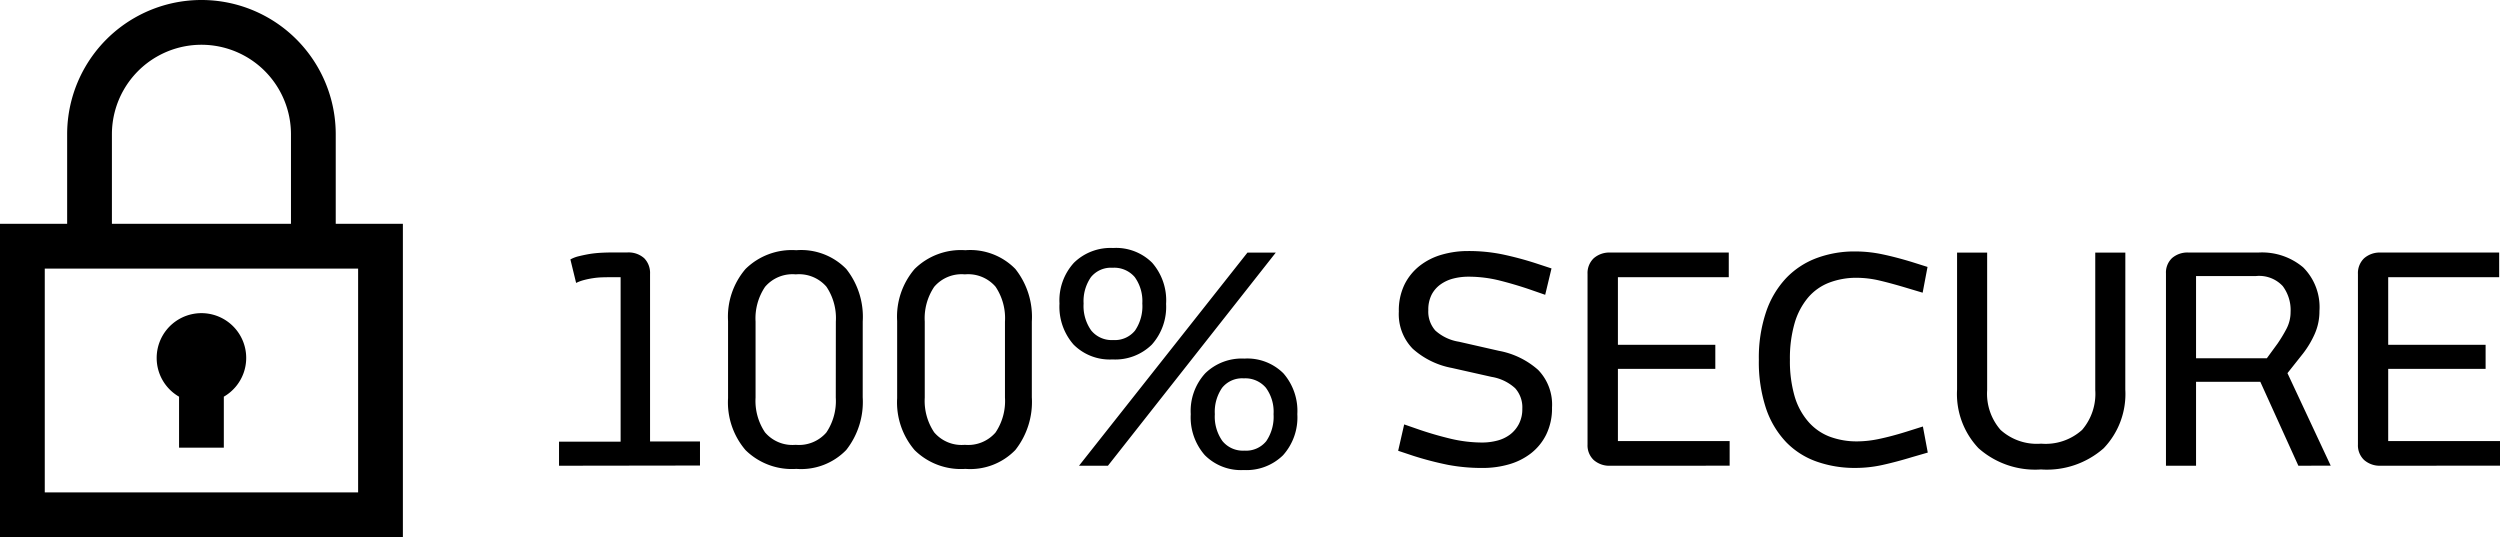
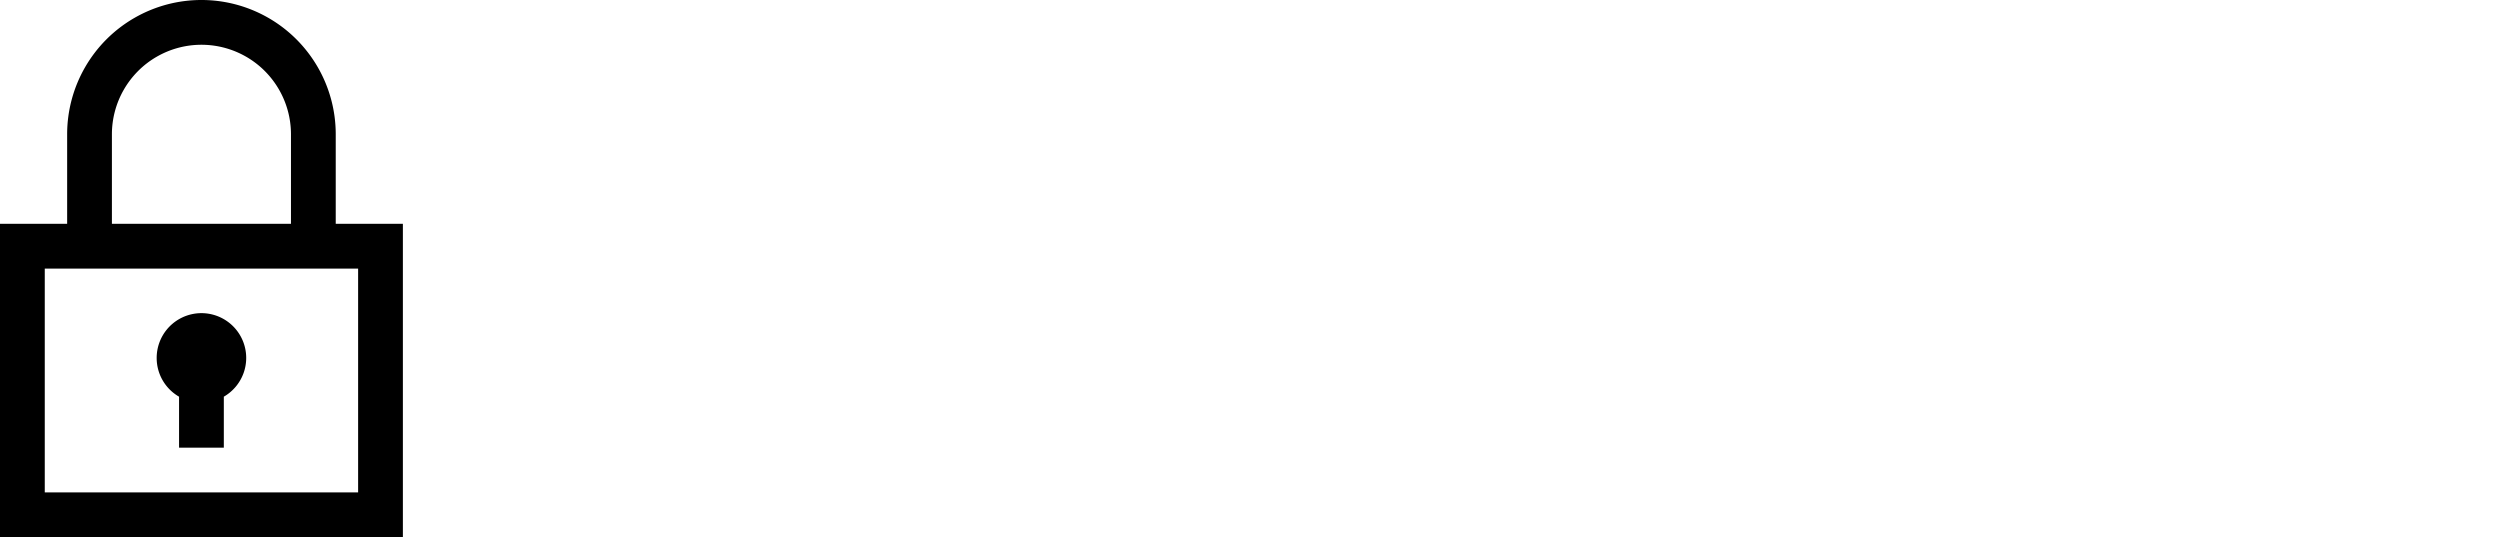
<svg xmlns="http://www.w3.org/2000/svg" width="111.695" height="24" viewBox="0 0 111.695 24">
  <g id="Group_1523" data-name="Group 1523" transform="translate(22631 13516)">
    <path id="iconmonstr-lock-4" d="M10,16a2,2,0,1,1,3,1.723V20H11V17.723A1.992,1.992,0,0,1,10,16Zm11-6V24H3V10H6V6A6,6,0,0,1,18,6v4ZM8,10h8V6A4,4,0,0,0,8,6Zm11,2H5V22H19Z" transform="translate(-22634 -13516)" />
-     <path id="Path_608" data-name="Path 608" d="M.976-2.432V-3.507H3.728v-7.347H3.19q-.128,0-.314.006a3.261,3.261,0,0,0-.39.038,3.84,3.84,0,0,0-.4.083,1.821,1.821,0,0,0-.346.128l-.256-1.05a1.466,1.466,0,0,1,.39-.147q.237-.058.486-.1a4.948,4.948,0,0,1,.5-.051q.25-.013.442-.013h.717a1.047,1.047,0,0,1,.762.256.938.938,0,0,1,.262.7v7.488H7.274v1.075ZM14.544-5.491a3.469,3.469,0,0,1-.736,2.355,2.805,2.805,0,0,1-2.234.845A2.945,2.945,0,0,1,9.309-3.13a3.277,3.277,0,0,1-.781-2.323V-8.9a3.277,3.277,0,0,1,.781-2.323,2.945,2.945,0,0,1,2.266-.838,2.817,2.817,0,0,1,2.234.838,3.444,3.444,0,0,1,.736,2.349Zm-1.2-3.379a2.519,2.519,0,0,0-.422-1.562,1.618,1.618,0,0,0-1.37-.55,1.609,1.609,0,0,0-1.37.557A2.524,2.524,0,0,0,9.757-8.87v3.392a2.524,2.524,0,0,0,.422,1.555,1.609,1.609,0,0,0,1.37.557,1.618,1.618,0,0,0,1.37-.55,2.519,2.519,0,0,0,.422-1.562ZM22.1-5.491a3.469,3.469,0,0,1-.736,2.355,2.805,2.805,0,0,1-2.234.845,2.945,2.945,0,0,1-2.266-.838,3.277,3.277,0,0,1-.781-2.323V-8.9a3.277,3.277,0,0,1,.781-2.323,2.945,2.945,0,0,1,2.266-.838,2.817,2.817,0,0,1,2.234.838A3.444,3.444,0,0,1,22.1-8.87Zm-1.2-3.379a2.519,2.519,0,0,0-.422-1.562,1.618,1.618,0,0,0-1.37-.55,1.609,1.609,0,0,0-1.37.557,2.524,2.524,0,0,0-.422,1.555v3.392a2.524,2.524,0,0,0,.422,1.555,1.609,1.609,0,0,0,1.37.557,1.618,1.618,0,0,0,1.37-.55,2.519,2.519,0,0,0,.422-1.562ZM32.9-4.736a1.805,1.805,0,0,0-.346-1.184,1.209,1.209,0,0,0-.986-.416,1.146,1.146,0,0,0-.966.422,1.885,1.885,0,0,0-.326,1.178,1.884,1.884,0,0,0,.339,1.2,1.175,1.175,0,0,0,.979.429,1.16,1.16,0,0,0,.979-.422A1.932,1.932,0,0,0,32.9-4.736Zm1.062,0a2.526,2.526,0,0,1-.64,1.837,2.331,2.331,0,0,1-1.754.659,2.276,2.276,0,0,1-1.741-.666,2.562,2.562,0,0,1-.627-1.83,2.493,2.493,0,0,1,.646-1.824,2.335,2.335,0,0,1,1.747-.659,2.284,2.284,0,0,1,1.747.659A2.555,2.555,0,0,1,33.962-4.736ZM25.5-2.432H24.208l7.526-9.523H33Zm1.536-7.245a1.829,1.829,0,0,0-.339-1.184,1.205,1.205,0,0,0-.992-.416,1.146,1.146,0,0,0-.966.422,1.885,1.885,0,0,0-.326,1.178,1.884,1.884,0,0,0,.339,1.2,1.175,1.175,0,0,0,.979.429,1.16,1.16,0,0,0,.979-.422A1.932,1.932,0,0,0,27.037-9.677Zm1.062,0a2.526,2.526,0,0,1-.64,1.837,2.331,2.331,0,0,1-1.754.659,2.276,2.276,0,0,1-1.741-.666,2.562,2.562,0,0,1-.627-1.83,2.493,2.493,0,0,1,.646-1.824,2.335,2.335,0,0,1,1.747-.659,2.284,2.284,0,0,1,1.747.659A2.555,2.555,0,0,1,28.1-9.677ZM42.973-7.565a3.632,3.632,0,0,1,1.747.851,2.222,2.222,0,0,1,.621,1.683,2.66,2.66,0,0,1-.256,1.2,2.424,2.424,0,0,1-.685.845,2.892,2.892,0,0,1-.986.493,4.174,4.174,0,0,1-1.158.16A8.137,8.137,0,0,1,40.7-2.47a14.459,14.459,0,0,1-1.542-.4l-.691-.23.269-1.178.7.243q.678.23,1.389.4a6.131,6.131,0,0,0,1.4.166,2.659,2.659,0,0,0,.659-.083,1.628,1.628,0,0,0,.576-.269,1.4,1.4,0,0,0,.4-.474,1.436,1.436,0,0,0,.154-.685,1.279,1.279,0,0,0-.32-.915,2.046,2.046,0,0,0-1.05-.506l-1.779-.4a3.6,3.6,0,0,1-1.747-.858,2.209,2.209,0,0,1-.621-1.664,2.65,2.65,0,0,1,.256-1.21,2.44,2.44,0,0,1,.685-.838,2.892,2.892,0,0,1,.986-.493,4.174,4.174,0,0,1,1.158-.16,7.509,7.509,0,0,1,1.536.147,14.7,14.7,0,0,1,1.5.4l.7.23-.282,1.178-.7-.243q-.678-.23-1.357-.4a5.729,5.729,0,0,0-1.37-.166,2.687,2.687,0,0,0-.678.083,1.7,1.7,0,0,0-.57.262,1.3,1.3,0,0,0-.4.461,1.478,1.478,0,0,0-.147.691,1.272,1.272,0,0,0,.314.909,2.05,2.05,0,0,0,1.056.5Zm4.979,5.133a1.056,1.056,0,0,1-.749-.256.9.9,0,0,1-.275-.691V-11a.914.914,0,0,1,.275-.7,1.056,1.056,0,0,1,.749-.256h5.286v1.1H48.285v3.021h4.352v1.075H48.285v3.226h4.992v1.1Zm6.63-4.736a6.381,6.381,0,0,1,.326-2.144,4.131,4.131,0,0,1,.9-1.51,3.653,3.653,0,0,1,1.363-.89,4.84,4.84,0,0,1,1.709-.294,5.918,5.918,0,0,1,1.222.128q.608.128,1.325.346l.691.218L61.9-10.163l-.73-.218q-.666-.2-1.2-.326a4.544,4.544,0,0,0-1-.122,3.4,3.4,0,0,0-1.248.218,2.343,2.343,0,0,0-.941.666,3.133,3.133,0,0,0-.6,1.139,5.638,5.638,0,0,0-.211,1.638,5.638,5.638,0,0,0,.211,1.638A3.024,3.024,0,0,0,56.8-4.39a2.4,2.4,0,0,0,.947.659,3.445,3.445,0,0,0,1.242.211,4.823,4.823,0,0,0,.992-.115q.544-.115,1.2-.32l.73-.23.218,1.165-.691.2q-.717.218-1.325.352a5.647,5.647,0,0,1-1.222.134,5.078,5.078,0,0,1-1.722-.282A3.522,3.522,0,0,1,55.8-3.488,4.063,4.063,0,0,1,54.9-5,6.587,6.587,0,0,1,54.582-7.168ZM70.954-5.837a3.506,3.506,0,0,1-.966,2.624,3.833,3.833,0,0,1-2.8.947,3.81,3.81,0,0,1-2.79-.947,3.519,3.519,0,0,1-.96-2.624v-6.118h1.344v6.144a2.456,2.456,0,0,0,.6,1.779,2.416,2.416,0,0,0,1.811.614,2.432,2.432,0,0,0,1.83-.614,2.473,2.473,0,0,0,.589-1.779v-6.144h1.344Zm7.386-3.482a1.788,1.788,0,0,0-.352-1.139,1.435,1.435,0,0,0-1.2-.448H74.115v3.674h3.162l.486-.666a6.52,6.52,0,0,0,.4-.666A1.616,1.616,0,0,0,78.339-9.318Zm.346,6.886-1.7-3.75H74.115v3.75H72.771v-8.589a.889.889,0,0,1,.269-.685,1.049,1.049,0,0,1,.742-.25h3.123a2.846,2.846,0,0,1,2,.666,2.513,2.513,0,0,1,.723,1.946,2.485,2.485,0,0,1-.211,1.024,4.229,4.229,0,0,1-.518.87l-.7.883,1.933,4.134Zm3.686,0a1.056,1.056,0,0,1-.749-.256.9.9,0,0,1-.275-.691V-11a.914.914,0,0,1,.275-.7,1.056,1.056,0,0,1,.749-.256h5.286v1.1H82.7v3.021h4.352v1.075H82.7v3.226H87.7v1.1Z" transform="translate(-22607 -13492.76)" />
  </g>
</svg>